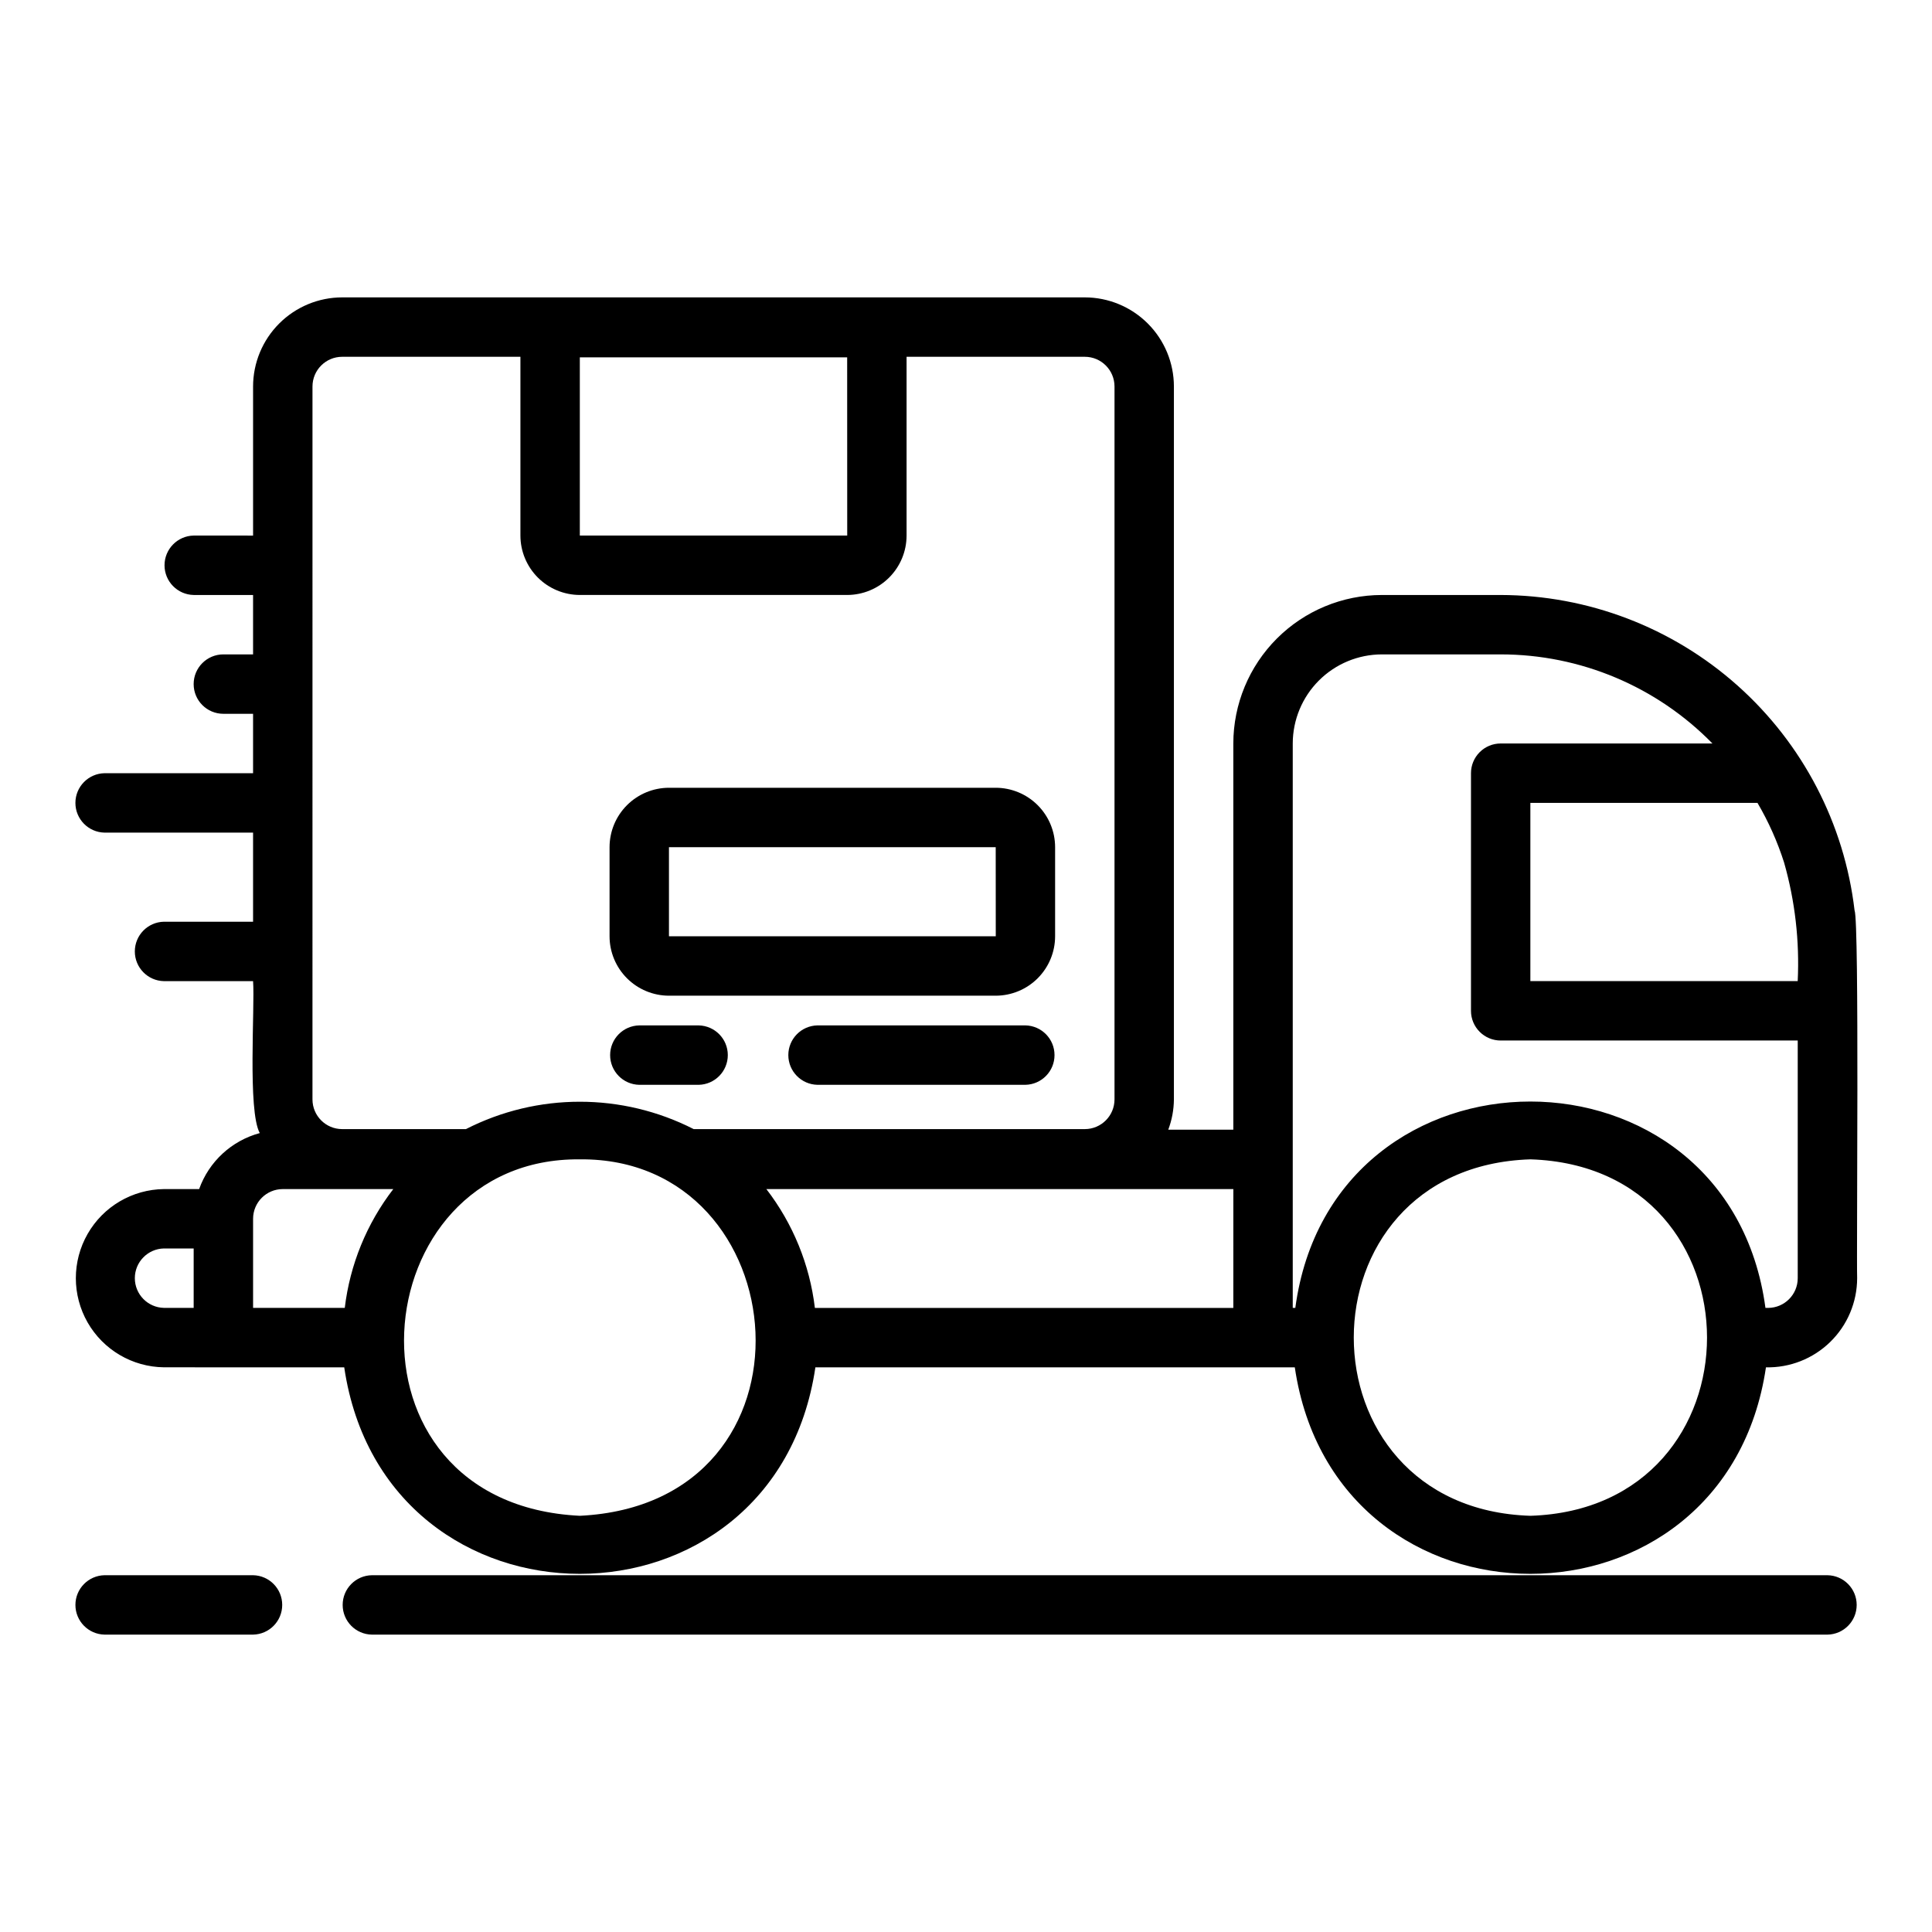
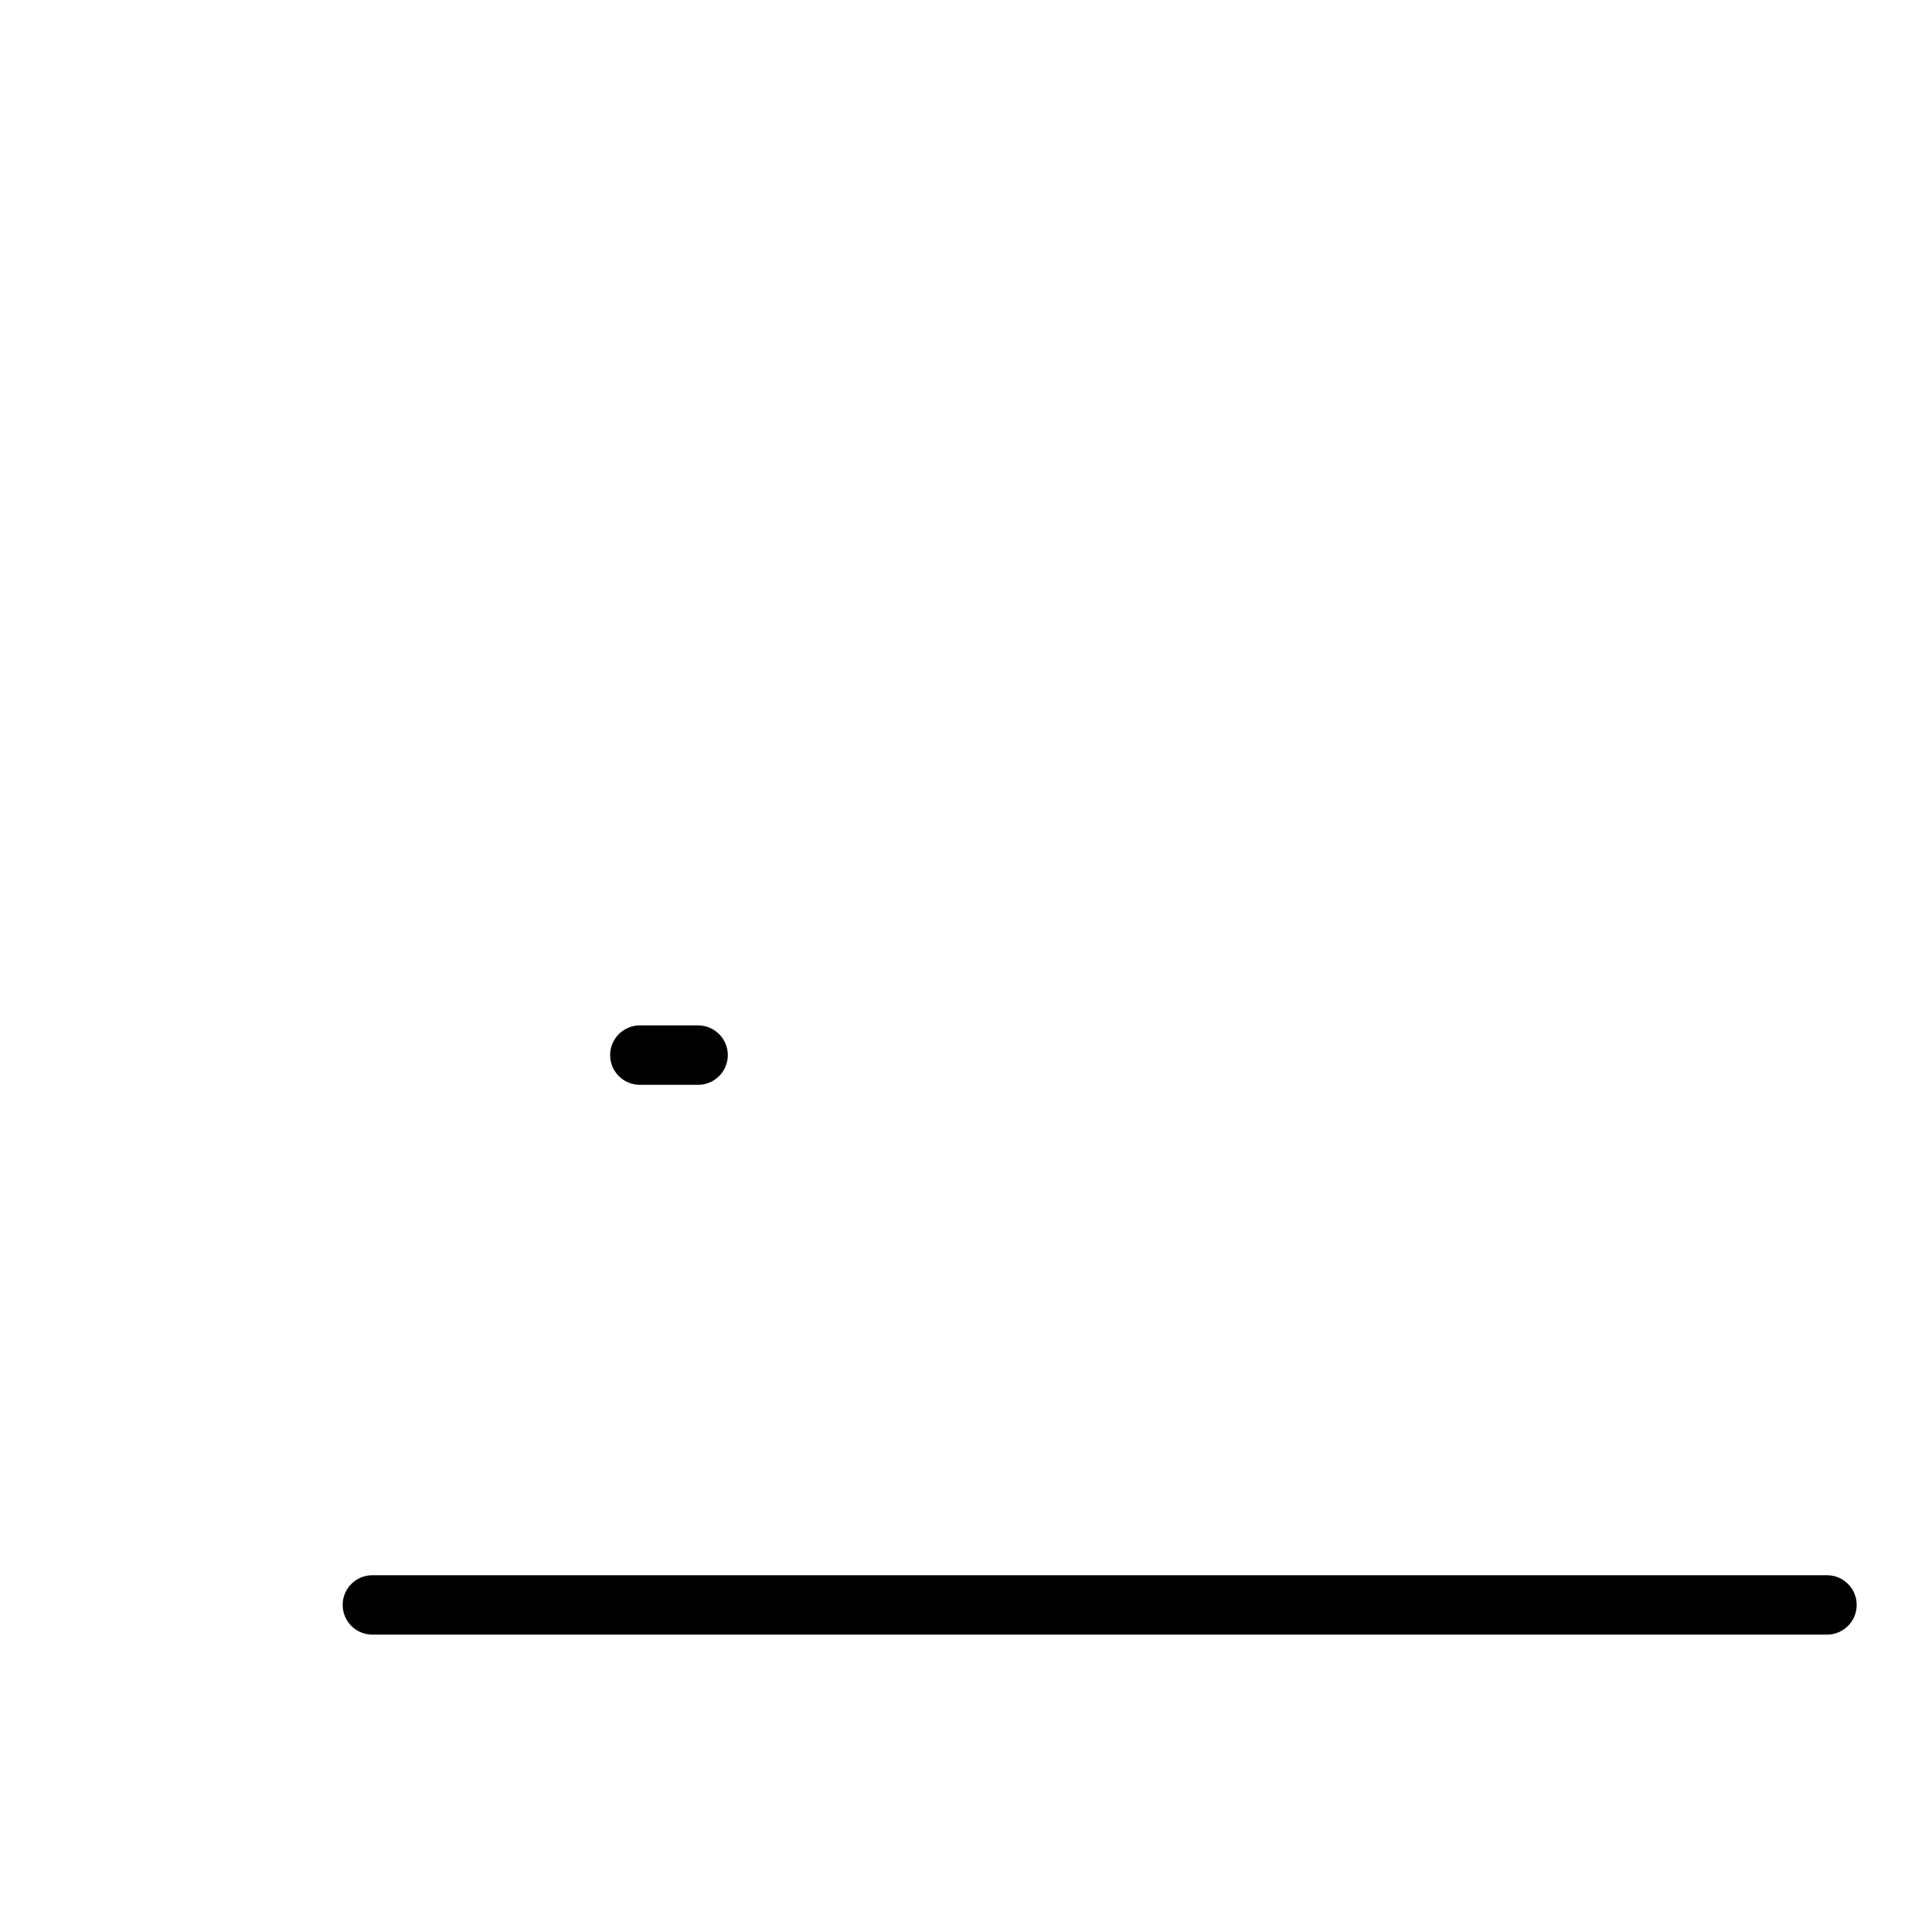
<svg xmlns="http://www.w3.org/2000/svg" fill="#000000" width="800px" height="800px" version="1.1" viewBox="144 144 512 512">
  <g>
-     <path d="m171.71 577.19h39.359c4.289-0.082 7.719-3.582 7.719-7.871 0-4.289-3.43-7.789-7.719-7.871h-39.359c-4.289 0.082-7.723 3.582-7.723 7.871 0 4.289 3.434 7.789 7.723 7.871z" />
    <path d="m242.56 561.45c-4.301 0.066-7.75 3.57-7.75 7.871 0 4.301 3.449 7.805 7.75 7.871h385.73c4.297-0.066 7.75-3.57 7.75-7.871 0-4.301-3.453-7.805-7.75-7.871z" />
-     <path d="m635.48 385.28c-2.703-22.996-13.738-44.203-31.023-59.609-17.281-15.406-39.613-23.941-62.766-23.992h-31.488c-10.434 0.012-20.441 4.164-27.82 11.543-7.375 7.379-11.527 17.383-11.539 27.816v102.34h-17.242c0.965-2.566 1.473-5.281 1.496-8.023v-188.93c-0.004-6.262-2.496-12.266-6.922-16.691-4.43-4.43-10.434-6.918-16.691-6.926h-196.8c-6.262 0.008-12.266 2.496-16.691 6.926-4.43 4.426-6.918 10.43-6.926 16.691v39.508l-15.742-0.004c-4.289 0.086-7.723 3.586-7.723 7.875 0 4.285 3.434 7.785 7.719 7.871h15.746v15.742h-7.871c-4.348 0-7.875 3.527-7.875 7.875s3.527 7.871 7.875 7.871h7.871v15.742h-39.359c-4.289 0.086-7.723 3.586-7.723 7.871 0 4.289 3.434 7.789 7.723 7.875h39.359v23.617l-23.617-0.004c-4.285 0.086-7.719 3.586-7.719 7.875 0 4.289 3.434 7.789 7.719 7.871h23.617c0.512 6.828-1.484 34.355 1.777 40.266-7.465 2.012-13.469 7.555-16.07 14.84h-9.324c-8.375 0.094-16.07 4.613-20.23 11.883-4.16 7.269-4.16 16.195 0 23.465 4.16 7.266 11.859 11.789 20.23 11.883 10.07 0.043 37.363-0.02 47.777 0.008 10.777 72.996 114.11 72.945 124.86 0h127.05c10.777 72.996 114.11 72.945 124.86 0h0.004c6.352 0.137 12.496-2.293 17.039-6.734 4.547-4.441 7.113-10.527 7.125-16.883-0.203-6.094 0.598-94.391-0.676-97.453zm-18.668-12.668c2.898 10.199 4.113 20.805 3.598 31.395h-70.848v-47.23h60.191c2.934 5 5.301 10.312 7.059 15.836zm-145.97 118h-110.89c-1.371-11.465-5.812-22.344-12.855-31.488h123.75zm-102.32-204.68-70.863-0.004v-47.23h70.848zm-141.71-39.508c0.004-4.348 3.527-7.871 7.875-7.871h47.23v47.379-0.004c0.004 4.176 1.668 8.176 4.617 11.129 2.953 2.949 6.953 4.609 11.129 4.617h70.848c4.172-0.008 8.176-1.668 11.125-4.617 2.953-2.953 4.613-6.953 4.617-11.129v-47.375h47.234c4.344 0 7.867 3.523 7.871 7.871v188.93c-0.004 4.344-3.527 7.867-7.871 7.871h-103.65c-18.957-9.672-41.402-9.672-60.359 0h-32.793c-4.348-0.004-7.871-3.527-7.875-7.871zm-39.359 228.43h7.871v15.742l-7.871 0.004c-4.285-0.086-7.719-3.586-7.719-7.875 0-4.285 3.434-7.785 7.719-7.871zm23.617-7.863c0.004-4.348 3.523-7.871 7.871-7.871h29.285c-7.047 9.145-11.488 20.023-12.859 31.488h-24.297zm86.594 78.711c-66.07-3.238-58.047-95.027 0-94.465 58.039-0.566 66.07 91.23 0 94.465zm251.91 0c-62.406-1.973-62.422-92.48 0-94.465 62.402 1.977 62.418 92.484-0.004 94.465zm62.973-55.094h-0.684c-9.801-72.91-114.78-72.93-124.59 0h-0.68v-149.57c0.008-6.262 2.5-12.266 6.926-16.691s10.43-6.918 16.691-6.926h31.488c21.121-0.004 41.348 8.508 56.113 23.609h-56.113c-2.09 0-4.09 0.828-5.566 2.305-1.477 1.477-2.309 3.481-2.305 5.566v62.977c-0.004 2.09 0.828 4.09 2.305 5.566 1.477 1.477 3.477 2.309 5.566 2.305h78.719v62.984c0 4.348-3.523 7.871-7.871 7.875z" />
-     <path d="m321.28 407.87h86.594c4.172-0.008 8.176-1.668 11.125-4.617 2.953-2.953 4.613-6.953 4.617-11.129v-23.613c-0.004-4.176-1.664-8.176-4.617-11.129-2.949-2.949-6.953-4.609-11.125-4.617h-86.594c-4.172 0.008-8.176 1.668-11.125 4.617-2.953 2.953-4.613 6.953-4.617 11.129v23.617-0.004c0.004 4.176 1.664 8.176 4.617 11.129 2.949 2.949 6.953 4.609 11.125 4.617zm0-39.359h86.594l0.016 23.617-86.609-0.004z" />
-     <path d="m415.74 415.74h-55.102c-4.289 0.082-7.723 3.582-7.723 7.871 0 4.289 3.434 7.789 7.719 7.875h55.105c4.289-0.086 7.719-3.586 7.719-7.875 0-4.289-3.43-7.789-7.719-7.871z" />
    <path d="m313.41 431.49h15.742c4.289-0.086 7.723-3.586 7.723-7.875 0-4.289-3.434-7.789-7.723-7.871h-15.742c-4.289 0.082-7.719 3.582-7.719 7.871 0 4.289 3.43 7.789 7.719 7.875z" />
  </g>
</svg>